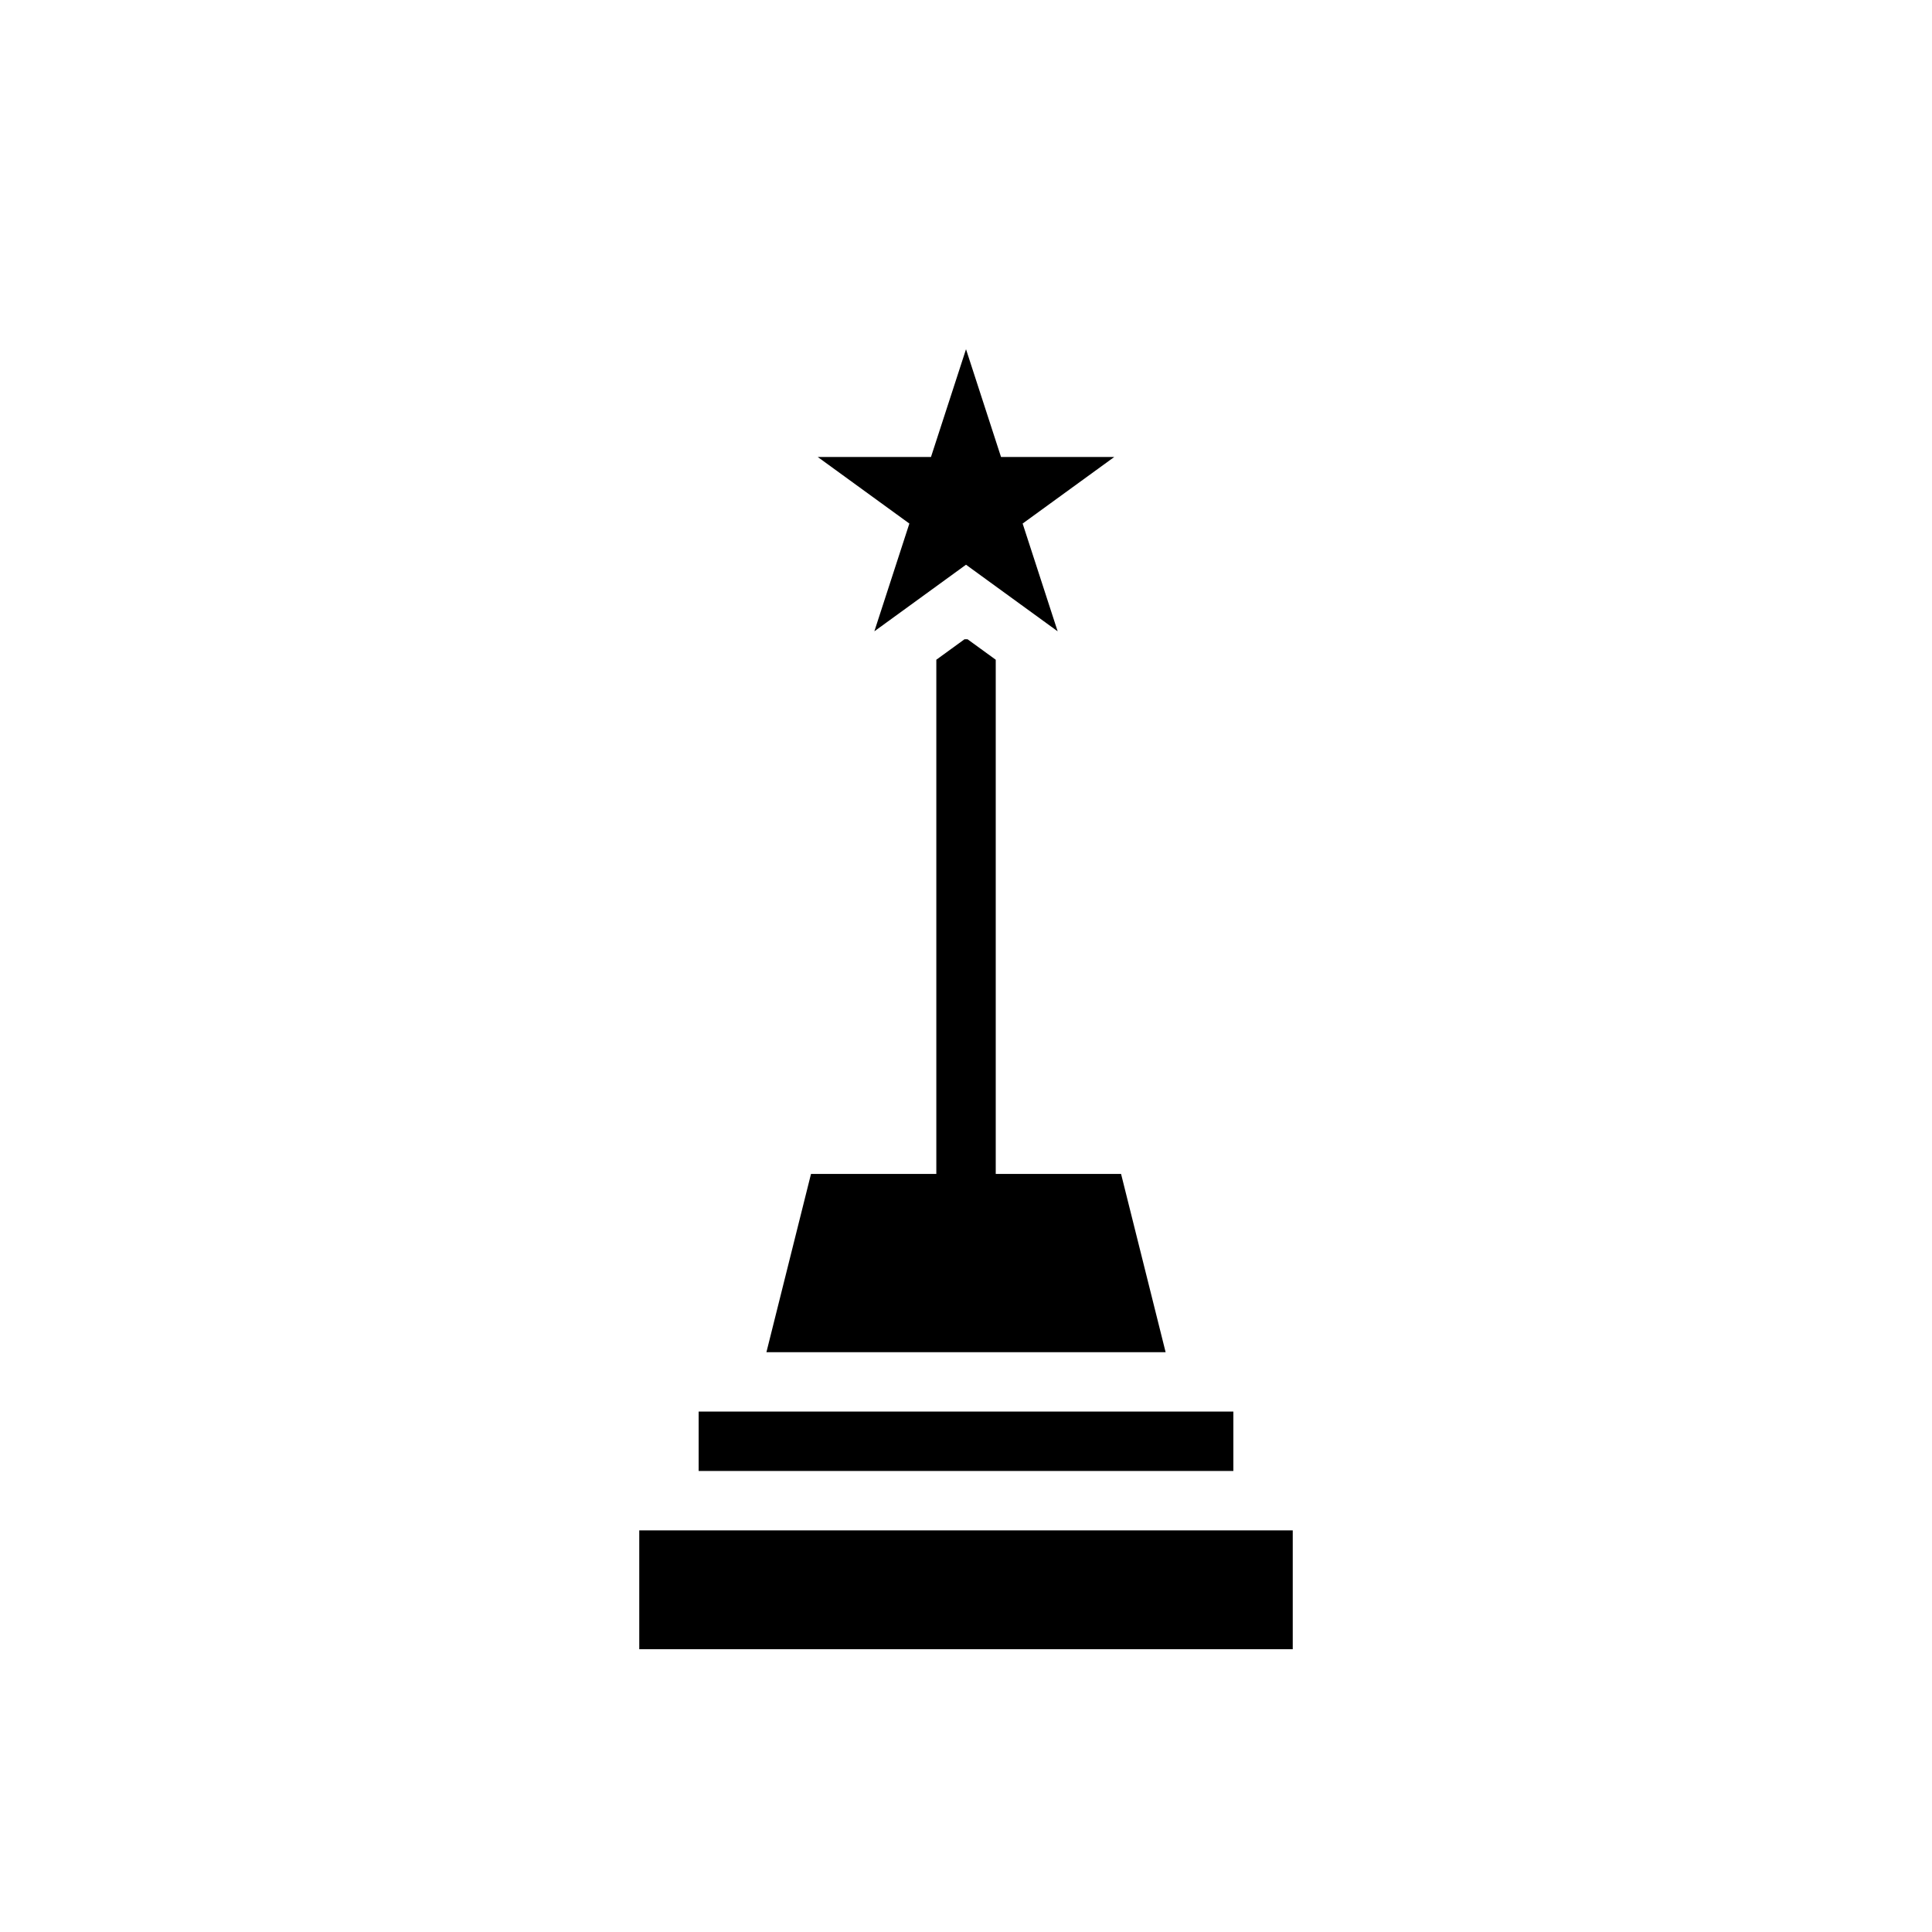
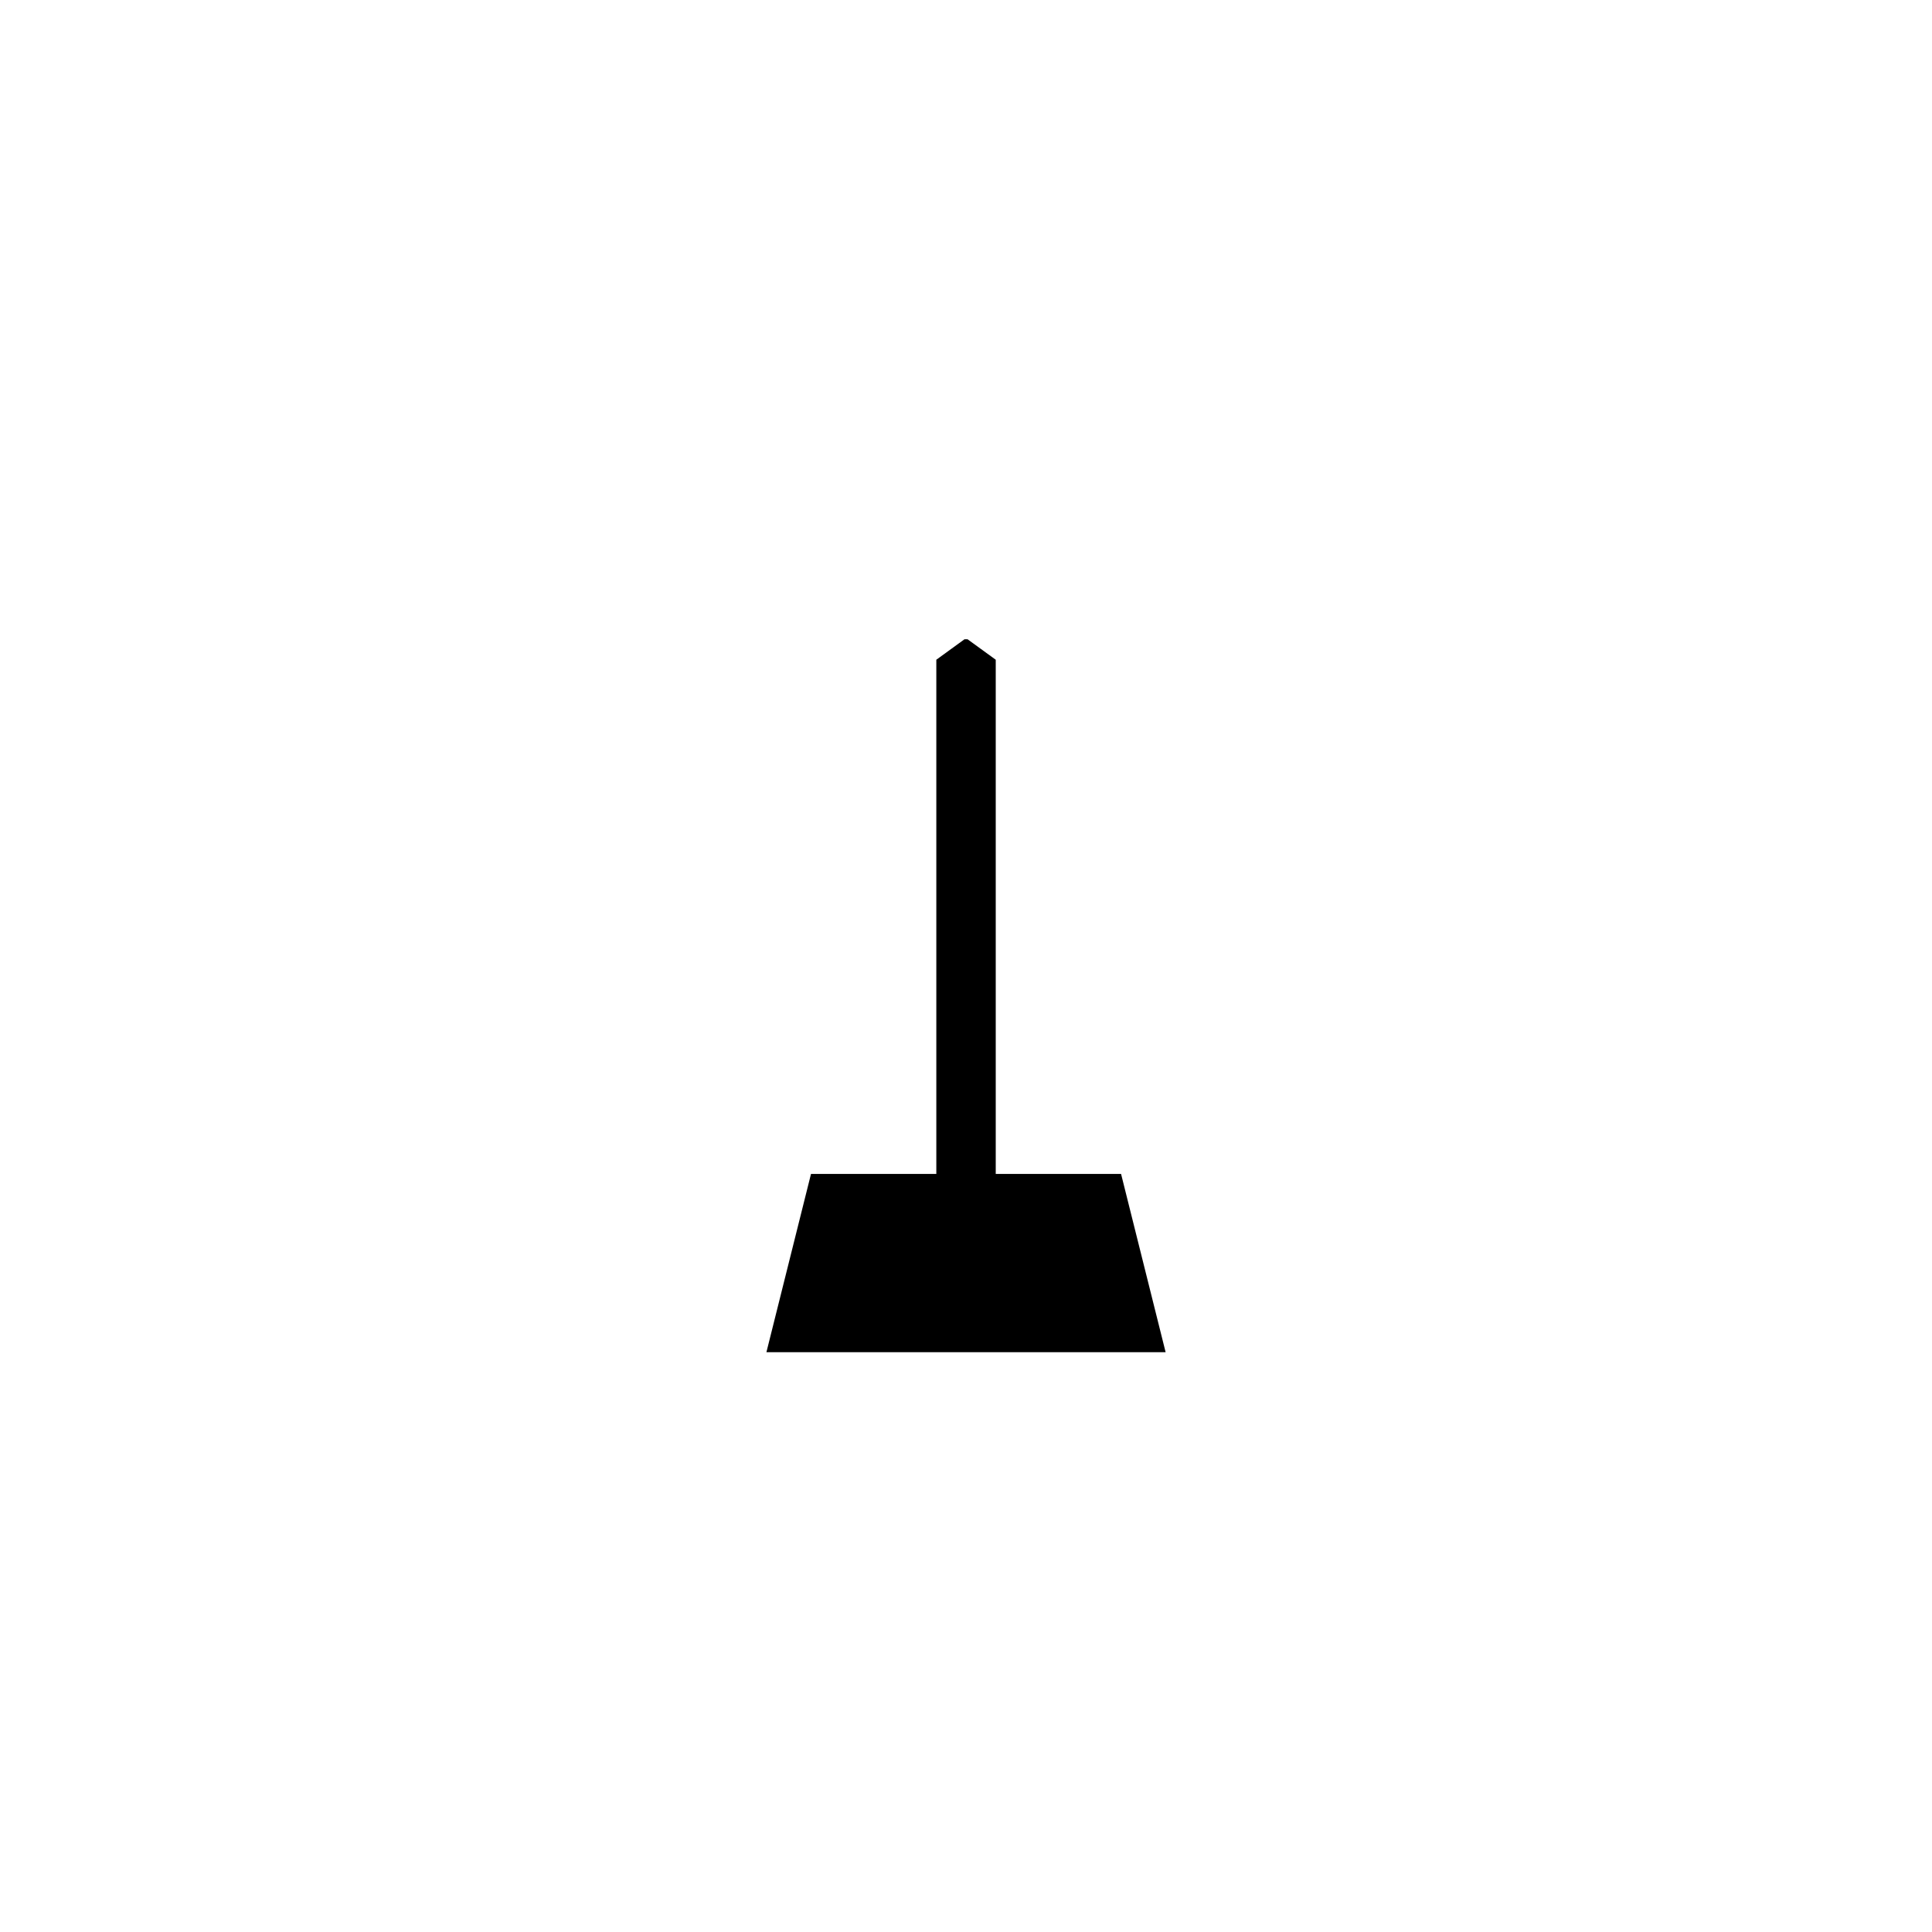
<svg xmlns="http://www.w3.org/2000/svg" fill="#000000" width="800px" height="800px" version="1.1" viewBox="144 144 512 512">
  <g>
-     <path d="m313.41 549.57h173.18v31.488h-173.18z" />
-     <path d="m329.15 518.08h141.7v15.742h-141.7z" />
-     <path d="m409.28 265.1-9.277-28.555-9.281 28.555h-30.02l24.289 17.648-4.848 14.918-3.758 11.566-0.672 2.07 0.672-0.488 18.098-13.148 5.519-4.012 5.516 4.012 18.098 13.148 0.676 0.488-0.676-2.07-3.758-11.566-4.848-14.918 24.289-17.648z" />
    <path d="m347.11 502.34h105.79l-11.805-47.234h-33.215v-136.27l-7.465-5.422h-0.816l-7.465 5.422v136.27h-33.211z" />
  </g>
</svg>